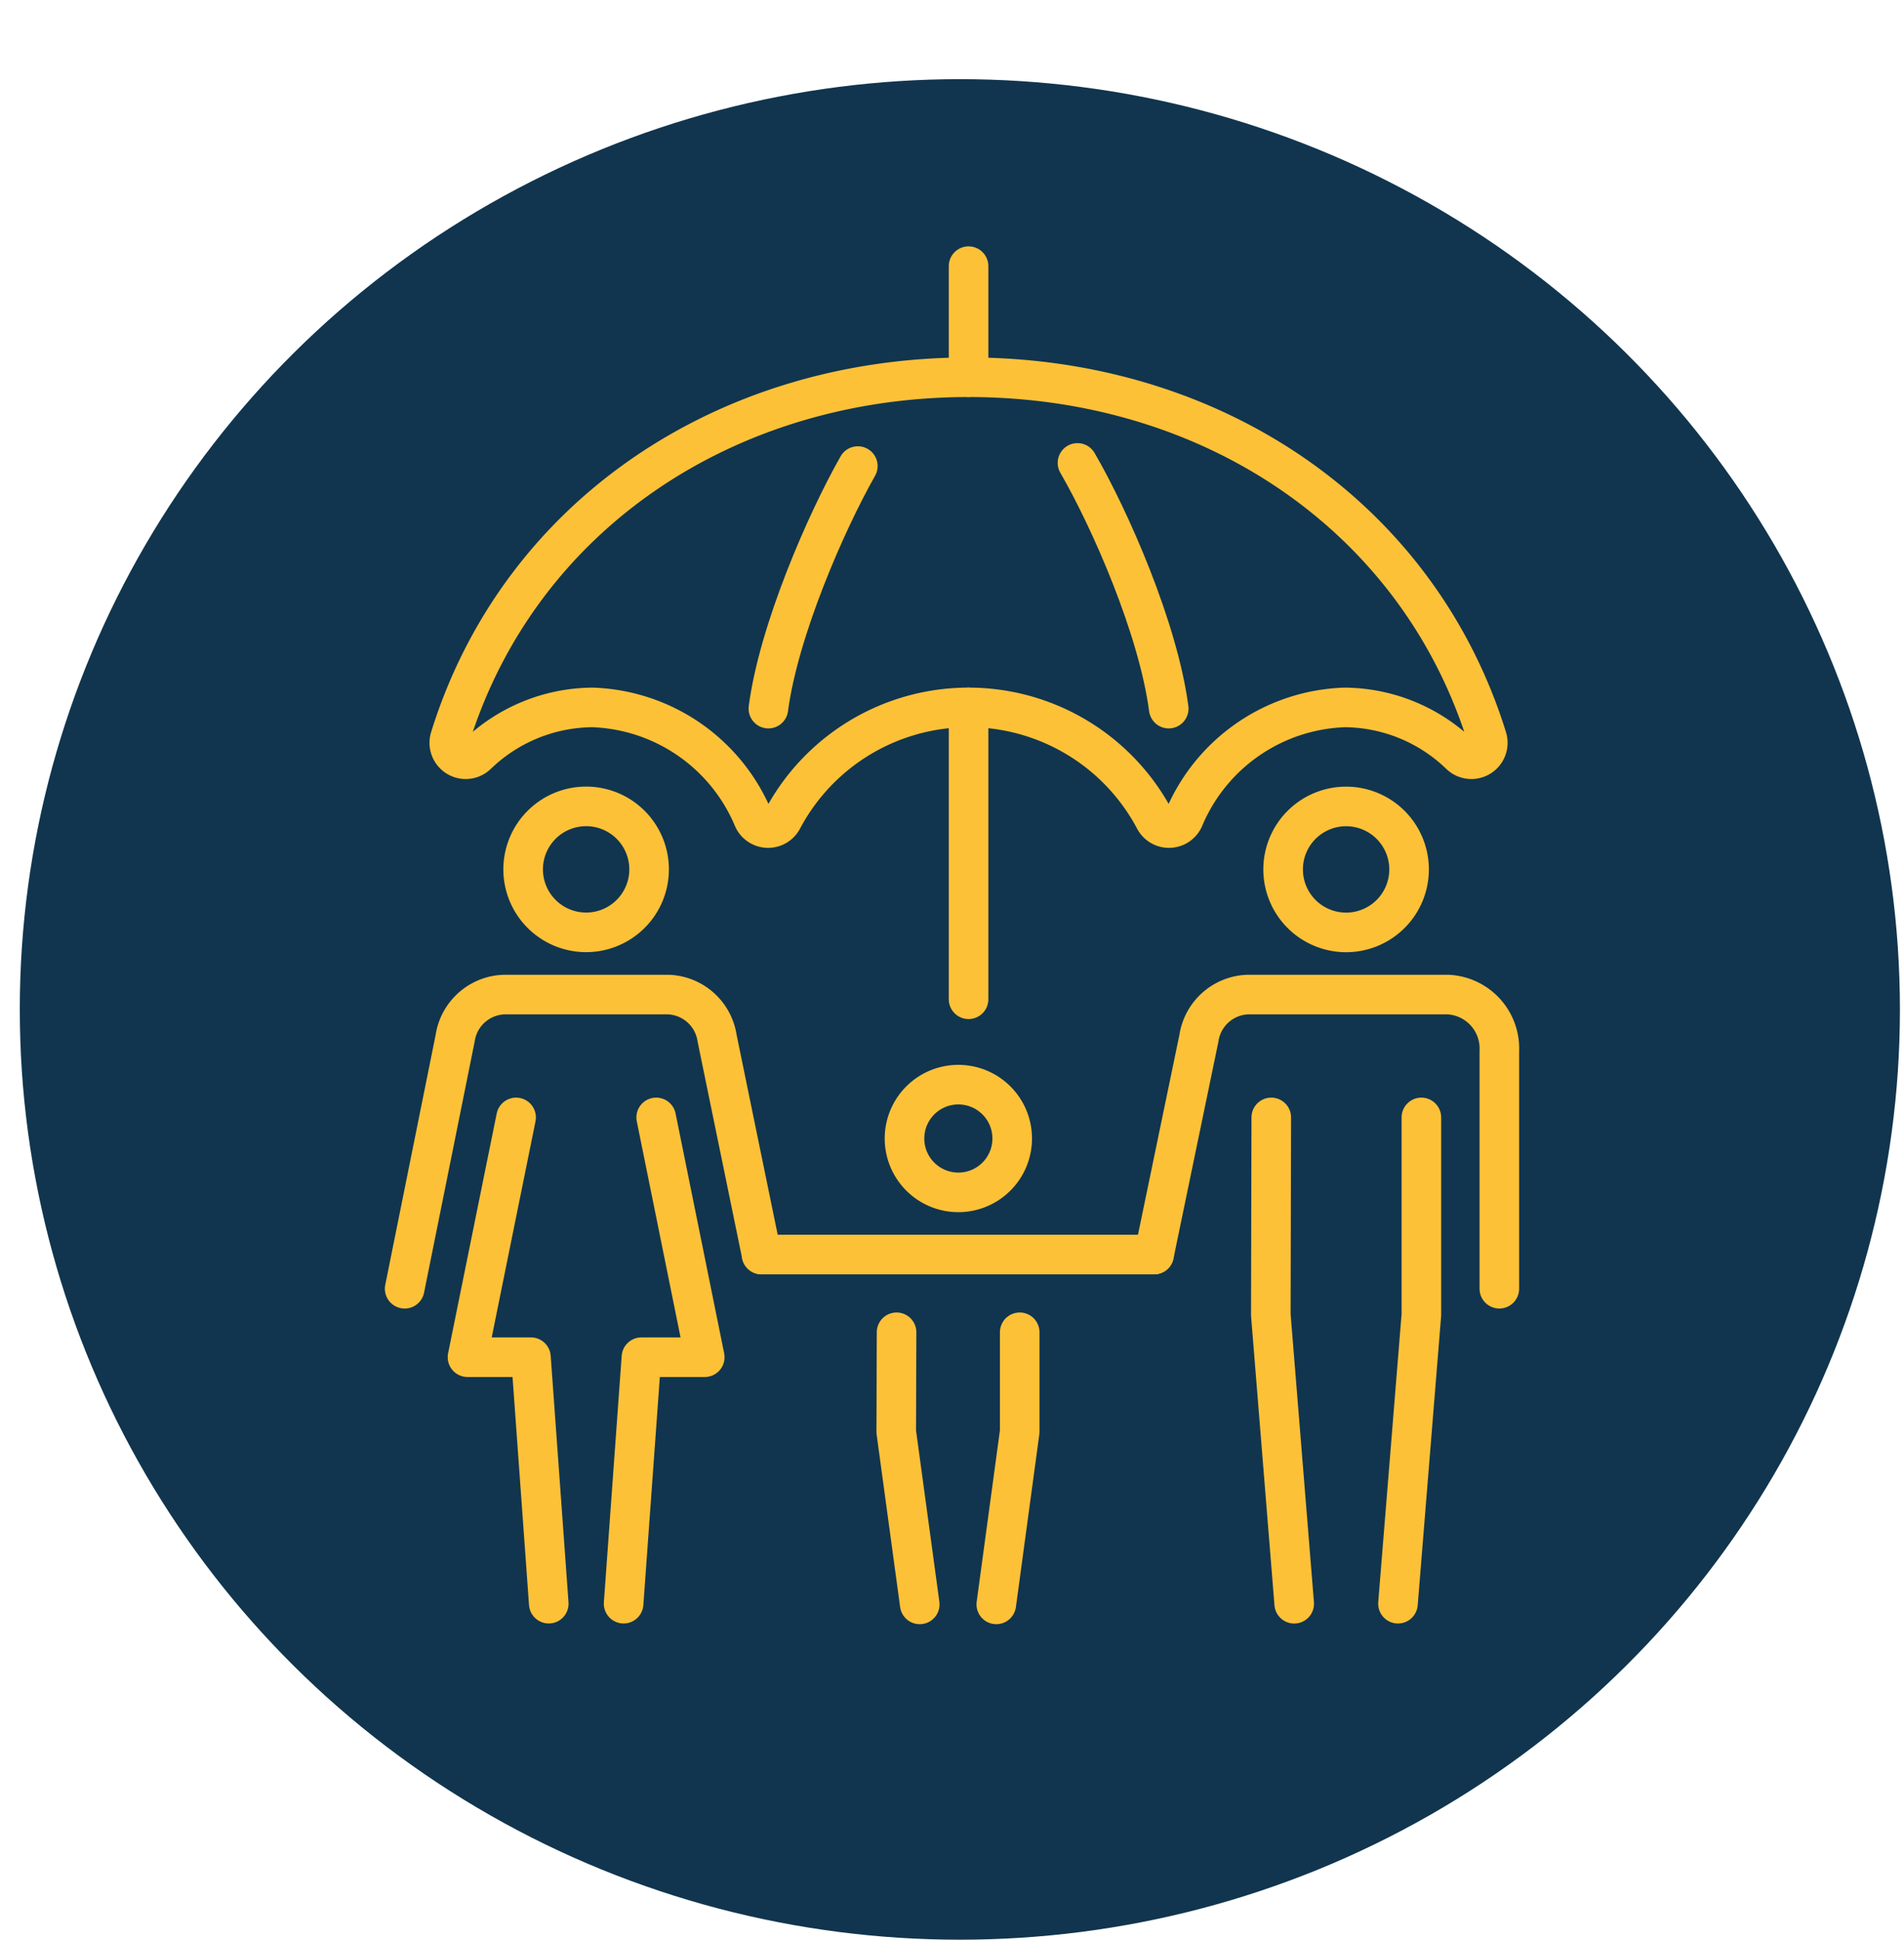
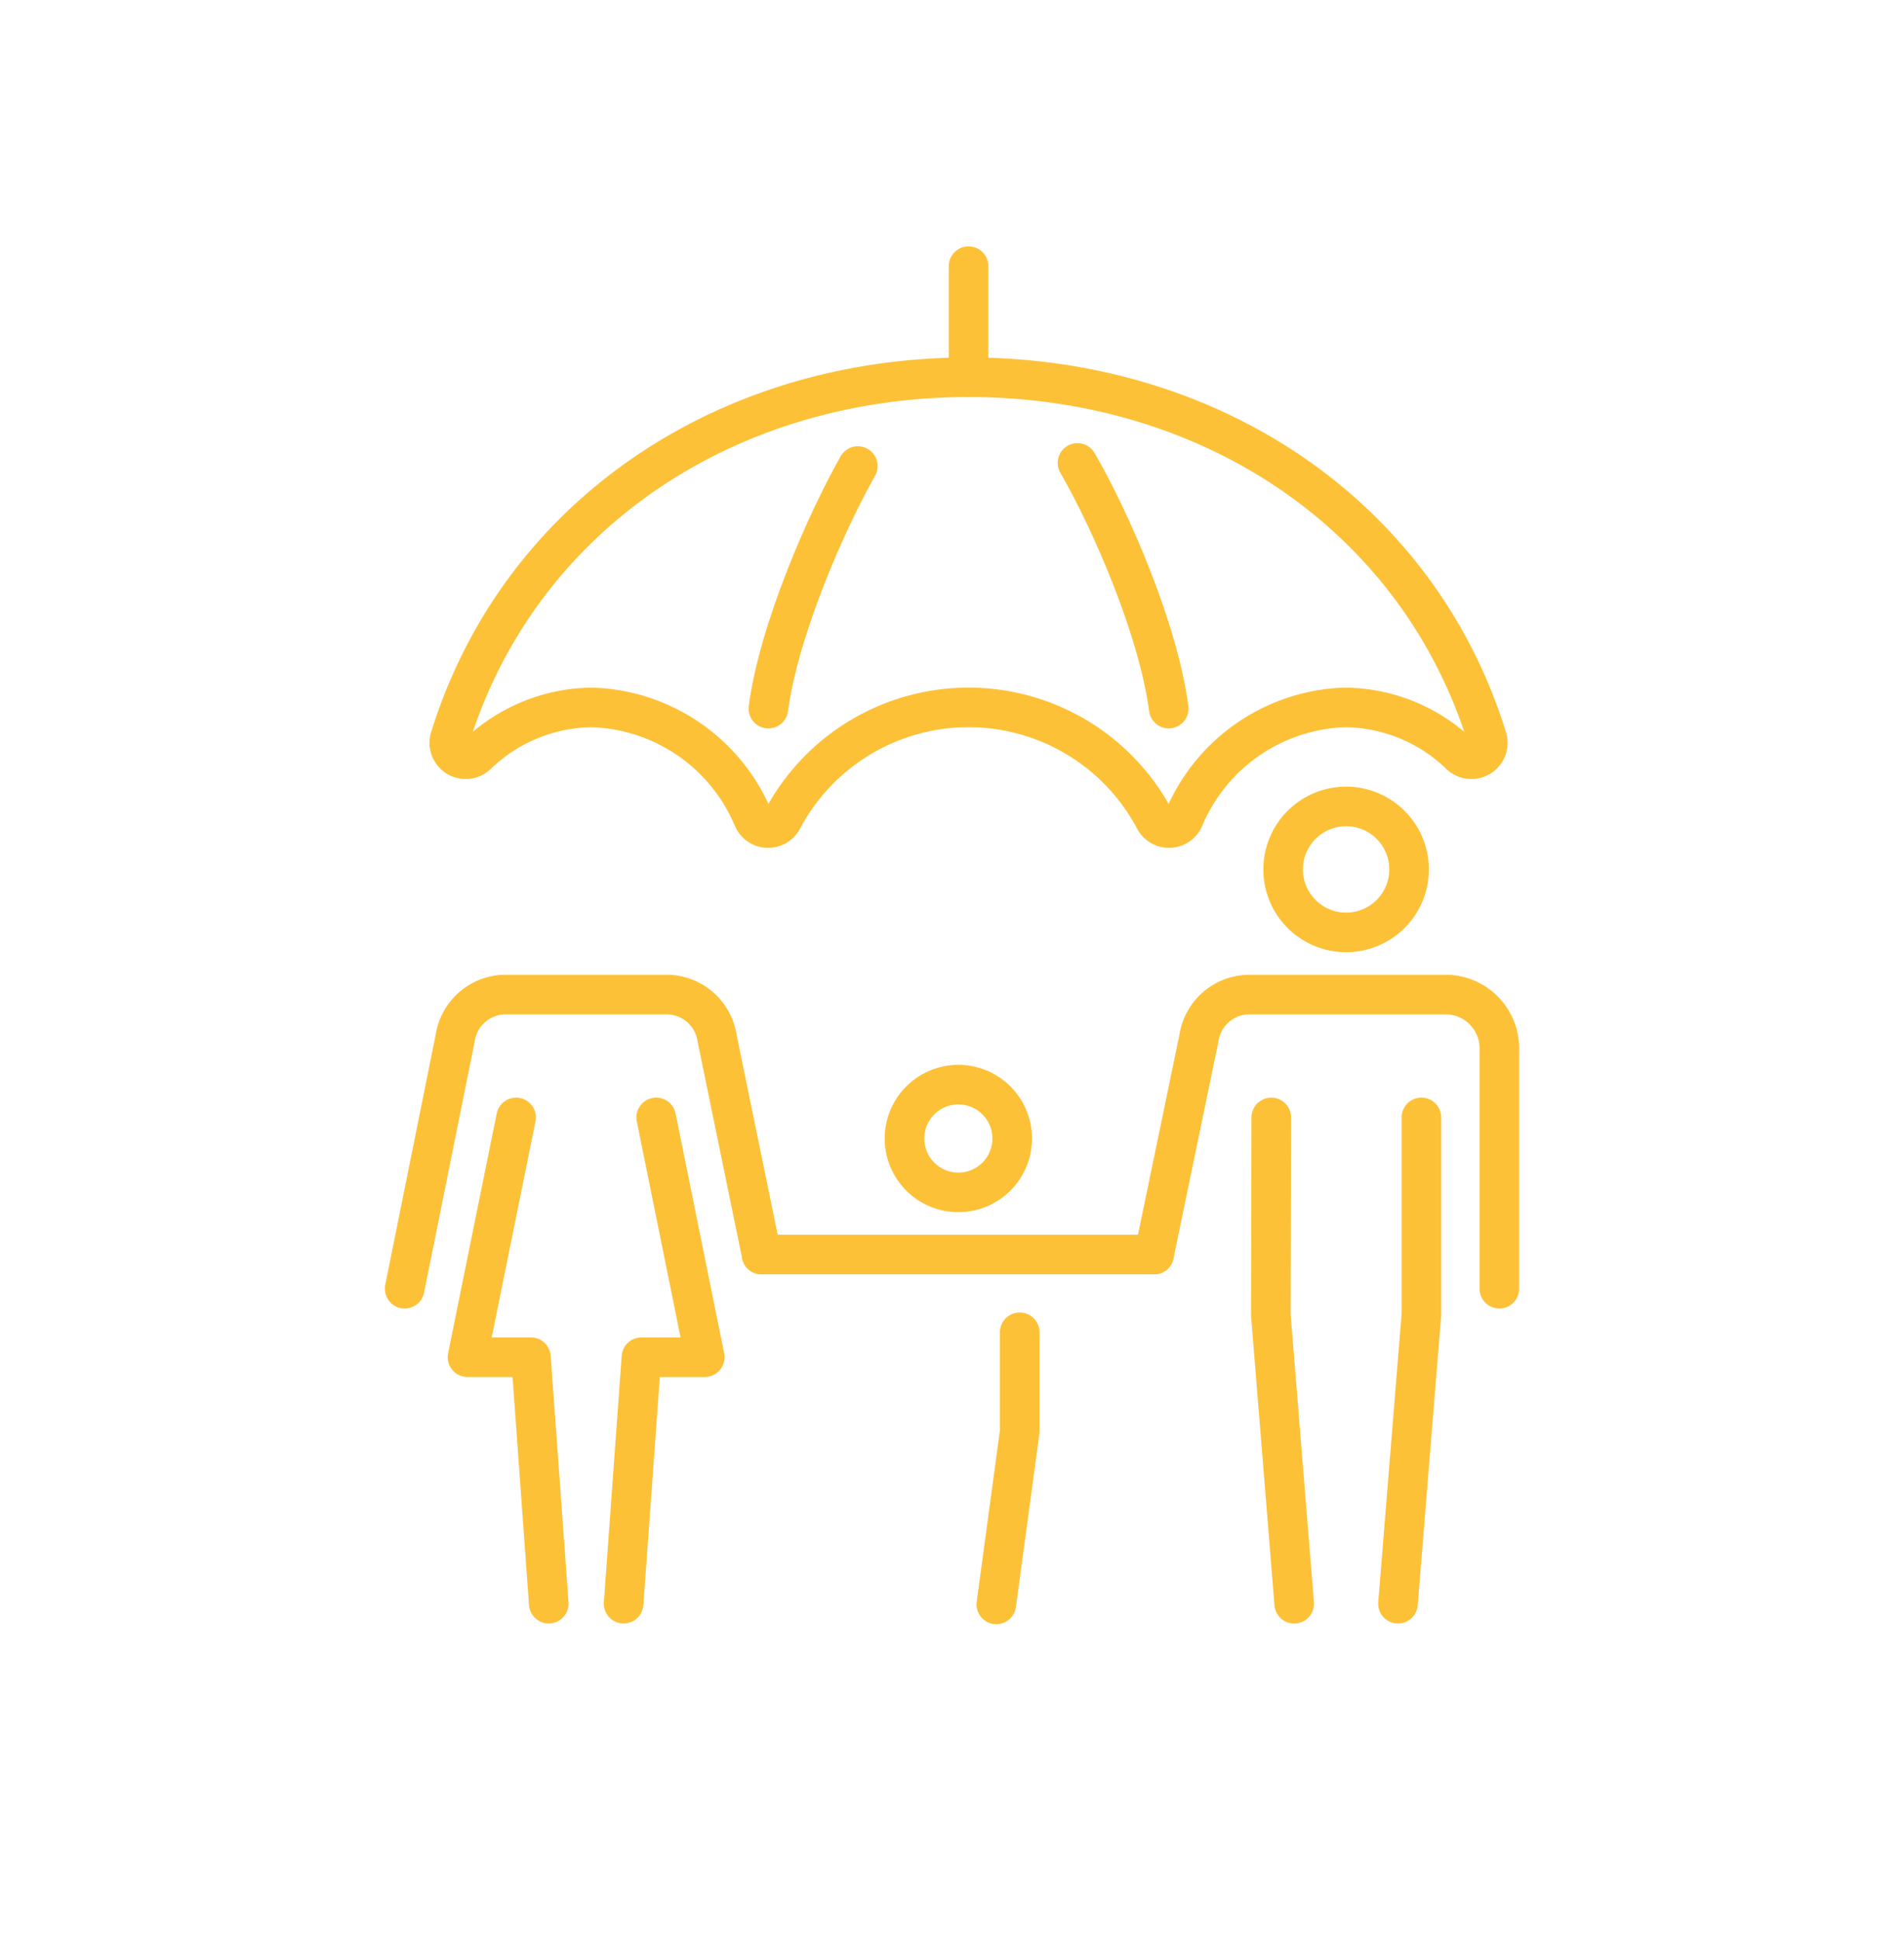
<svg xmlns="http://www.w3.org/2000/svg" id="Protection" width="96.206" height="98" viewBox="0 0 96.206 98">
  <defs>
    <clipPath id="clip-path">
      <rect id="Rectangle_113" data-name="Rectangle 113" width="96.206" height="94.502" transform="translate(-20 -13)" fill="none" stroke="#fdc138" stroke-width="2" />
    </clipPath>
  </defs>
-   <ellipse id="Ellipse_6" data-name="Ellipse 6" cx="47.5" cy="47" rx="47.5" ry="47" transform="translate(1 4)" fill="#11354e" />
  <g id="Group_147" data-name="Group 147" transform="translate(20 13)">
    <g id="Group_146" data-name="Group 146" clip-path="url(#clip-path)">
      <path id="Path_192" data-name="Path 192" d="M115.582,34.858c1.663,2.869,4.081,8.38,4.611,12.414" transform="translate(-81.139 -24.47)" fill="none" stroke="#fdc138" stroke-linecap="round" stroke-linejoin="round" stroke-width="2" />
      <path id="Path_193" data-name="Path 193" d="M63.173,47.648c.516-3.928,2.9-9.4,4.52-12.255" transform="translate(-44.348 -24.846)" fill="none" stroke="#fdc138" stroke-linecap="round" stroke-linejoin="round" stroke-width="2" />
      <path id="Path_194" data-name="Path 194" d="M16.284,37.018a9.14,9.14,0,0,1,8.126,5.6.824.824,0,0,0,1.493.039,10.638,10.638,0,0,1,18.781,0,.823.823,0,0,0,1.492-.039,9.141,9.141,0,0,1,8.126-5.6,8.475,8.475,0,0,1,5.82,2.382.829.829,0,0,0,1.373-.832c-3.469-11.187-13.874-18.231-26.2-18.231S12.56,27.38,9.091,38.568a.829.829,0,0,0,1.373.832A8.476,8.476,0,0,1,16.284,37.018Z" transform="translate(-6.354 -14.277)" fill="none" stroke="#fdc138" stroke-linecap="round" stroke-linejoin="round" stroke-width="2" />
      <line id="Line_46" data-name="Line 46" y2="5.613" transform="translate(28.94 0.447)" fill="none" stroke="#fdc138" stroke-linecap="round" stroke-linejoin="round" stroke-width="2" />
-       <line id="Line_47" data-name="Line 47" y2="14.745" transform="translate(28.94 22.741)" fill="none" stroke="#fdc138" stroke-linecap="round" stroke-linejoin="round" stroke-width="2" />
-       <path id="Path_195" data-name="Path 195" d="M27.956,96.285A3.182,3.182,0,1,1,24.774,93.1,3.182,3.182,0,0,1,27.956,96.285Z" transform="translate(-15.158 -65.359)" fill="none" stroke="#fdc138" stroke-linecap="round" stroke-linejoin="round" stroke-width="2" />
      <path id="Path_196" data-name="Path 196" d="M14.61,145.823l-2.456,12.115H15.36l.9,12.453" transform="translate(-8.532 -102.368)" fill="none" stroke="#fdc138" stroke-linecap="round" stroke-linejoin="round" stroke-width="2" />
      <path id="Path_197" data-name="Path 197" d="M40.272,145.823l2.454,12.115h-3.2l-.9,12.453" transform="translate(-27.116 -102.368)" fill="none" stroke="#fdc138" stroke-linecap="round" stroke-linejoin="round" stroke-width="2" />
      <path id="Path_198" data-name="Path 198" d="M19.533,138.134,17.288,127.21A2.588,2.588,0,0,0,14.825,125H6.513A2.588,2.588,0,0,0,4.05,127.21L1.5,139.862" transform="translate(-1.053 -87.751)" fill="none" stroke="#fdc138" stroke-linecap="round" stroke-linejoin="round" stroke-width="2" />
      <path id="Path_199" data-name="Path 199" d="M150.451,96.285a3.182,3.182,0,1,0,3.182-3.182A3.182,3.182,0,0,0,150.451,96.285Z" transform="translate(-105.617 -65.359)" fill="none" stroke="#fdc138" stroke-linecap="round" stroke-linejoin="round" stroke-width="2" />
      <path id="Path_200" data-name="Path 200" d="M171.107,145.823v9.969l-1.183,14.6" transform="translate(-119.287 -102.368)" fill="none" stroke="#fdc138" stroke-linecap="round" stroke-linejoin="round" stroke-width="2" />
      <path id="Path_201" data-name="Path 201" d="M148.387,145.823l-.023,9.971,1.182,14.6" transform="translate(-104.152 -102.368)" fill="none" stroke="#fdc138" stroke-linecap="round" stroke-linejoin="round" stroke-width="2" />
      <path id="Path_202" data-name="Path 202" d="M128.572,138.134l2.264-10.924A2.588,2.588,0,0,1,133.3,125h10.13a2.727,2.727,0,0,1,2.587,2.848v12.013" transform="translate(-90.258 -87.751)" fill="none" stroke="#fdc138" stroke-linecap="round" stroke-linejoin="round" stroke-width="2" />
      <path id="Path_203" data-name="Path 203" d="M91.7,142.989a2.721,2.721,0,1,1-2.721-2.721A2.72,2.72,0,0,1,91.7,142.989Z" transform="translate(-60.555 -98.468)" fill="none" stroke="#fdc138" stroke-linecap="round" stroke-linejoin="round" stroke-width="2" />
      <path id="Path_204" data-name="Path 204" d="M103,182.252v5.023L101.817,196" transform="translate(-71.476 -127.941)" fill="none" stroke="#fdc138" stroke-linecap="round" stroke-linejoin="round" stroke-width="2" />
-       <path id="Path_205" data-name="Path 205" d="M84.867,182.252l-.017,5.025L86.038,196" transform="translate(-59.565 -127.941)" fill="none" stroke="#fdc138" stroke-linecap="round" stroke-linejoin="round" stroke-width="2" />
      <line id="Line_48" data-name="Line 48" x2="19.834" transform="translate(18.48 50.383)" fill="none" stroke="#fdc138" stroke-linecap="round" stroke-linejoin="round" stroke-width="2" />
    </g>
  </g>
</svg>